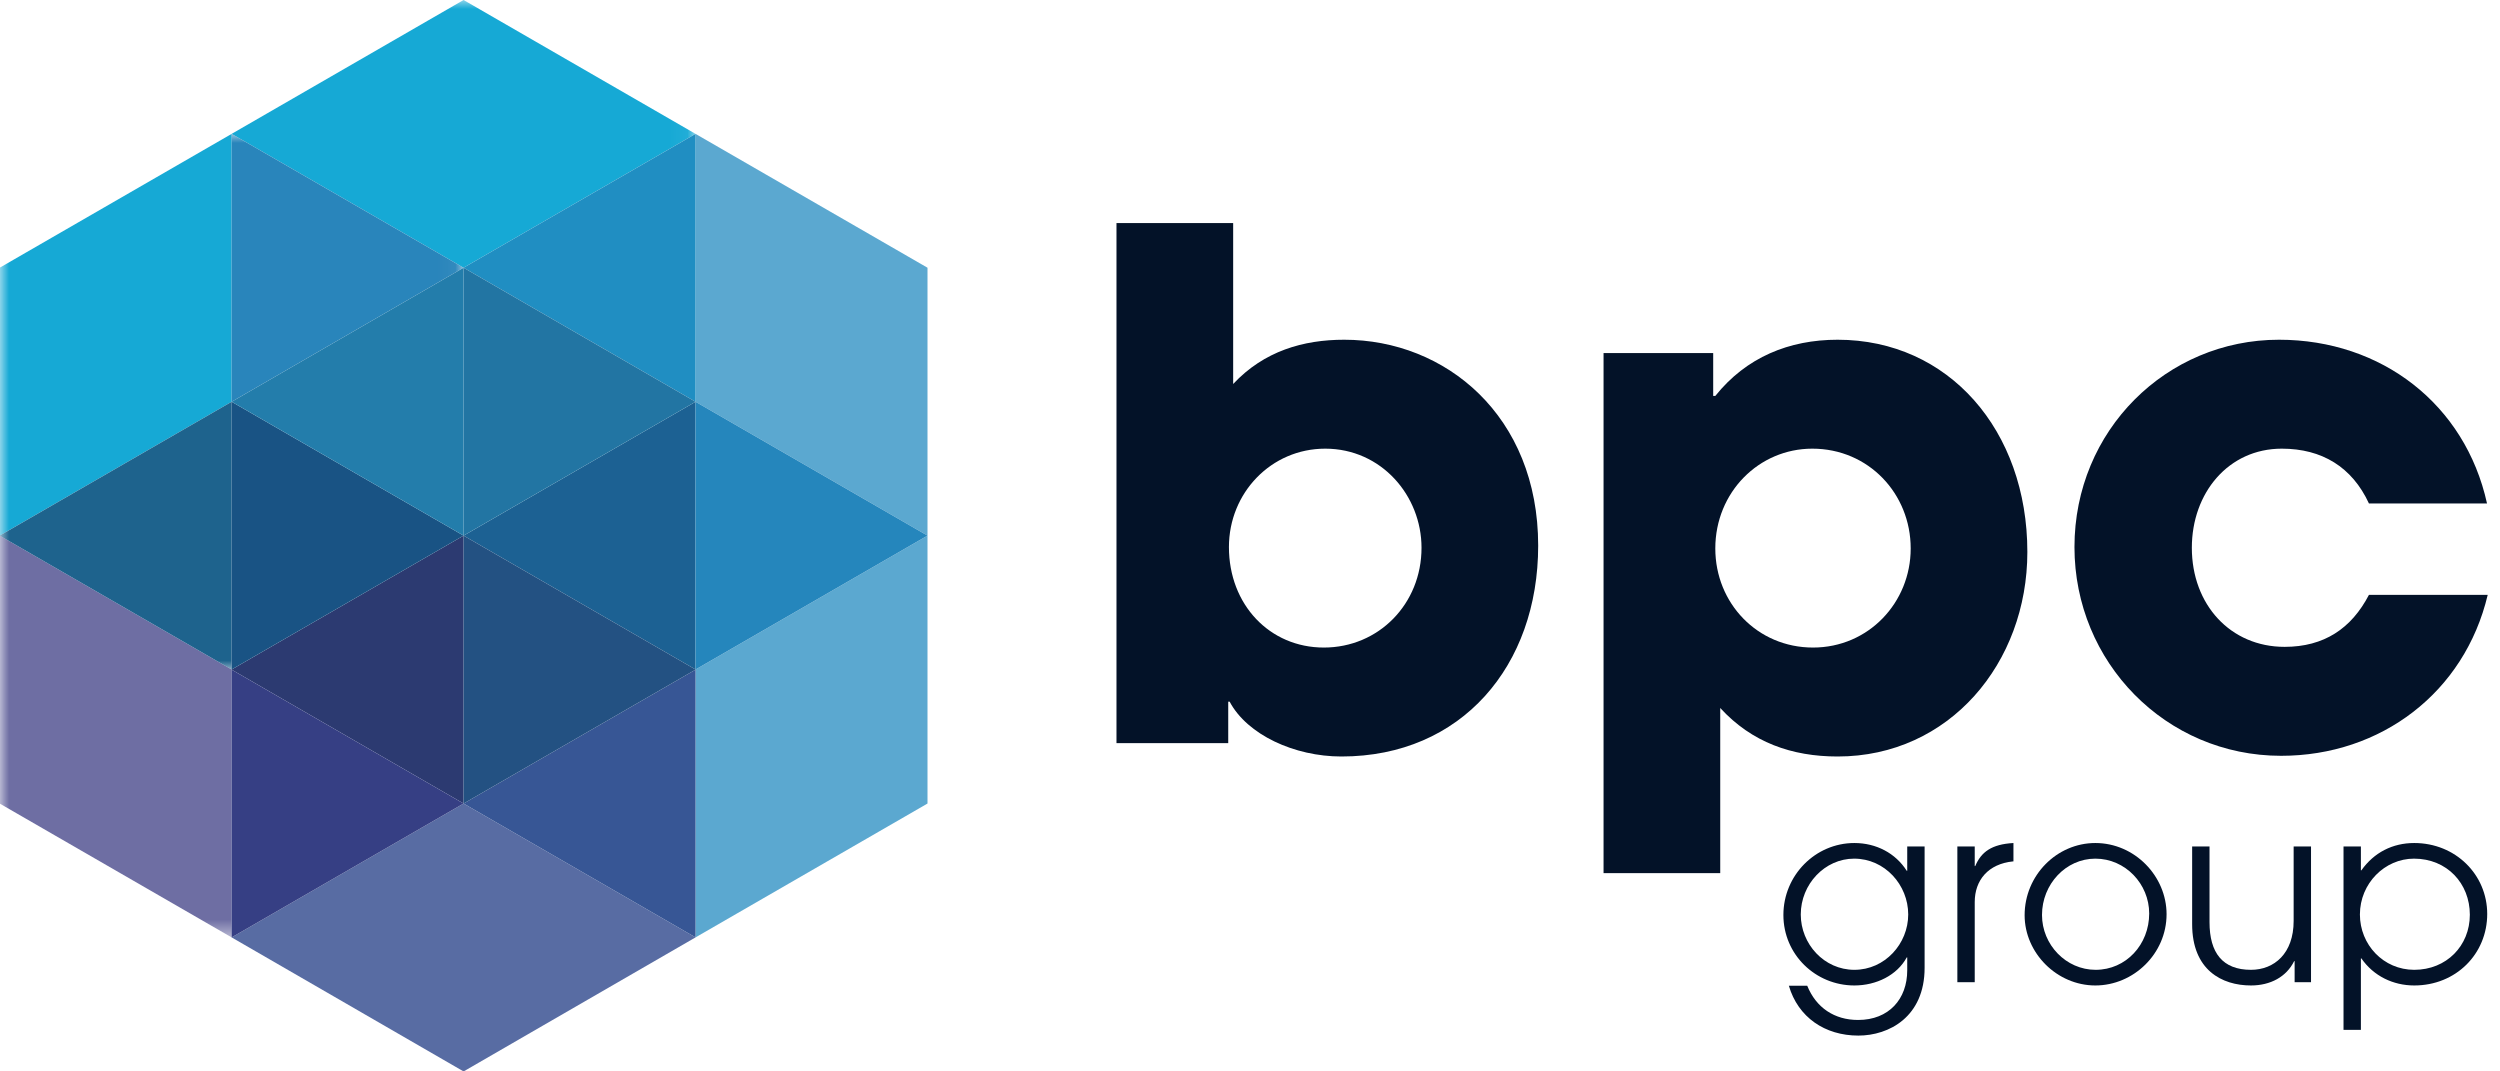
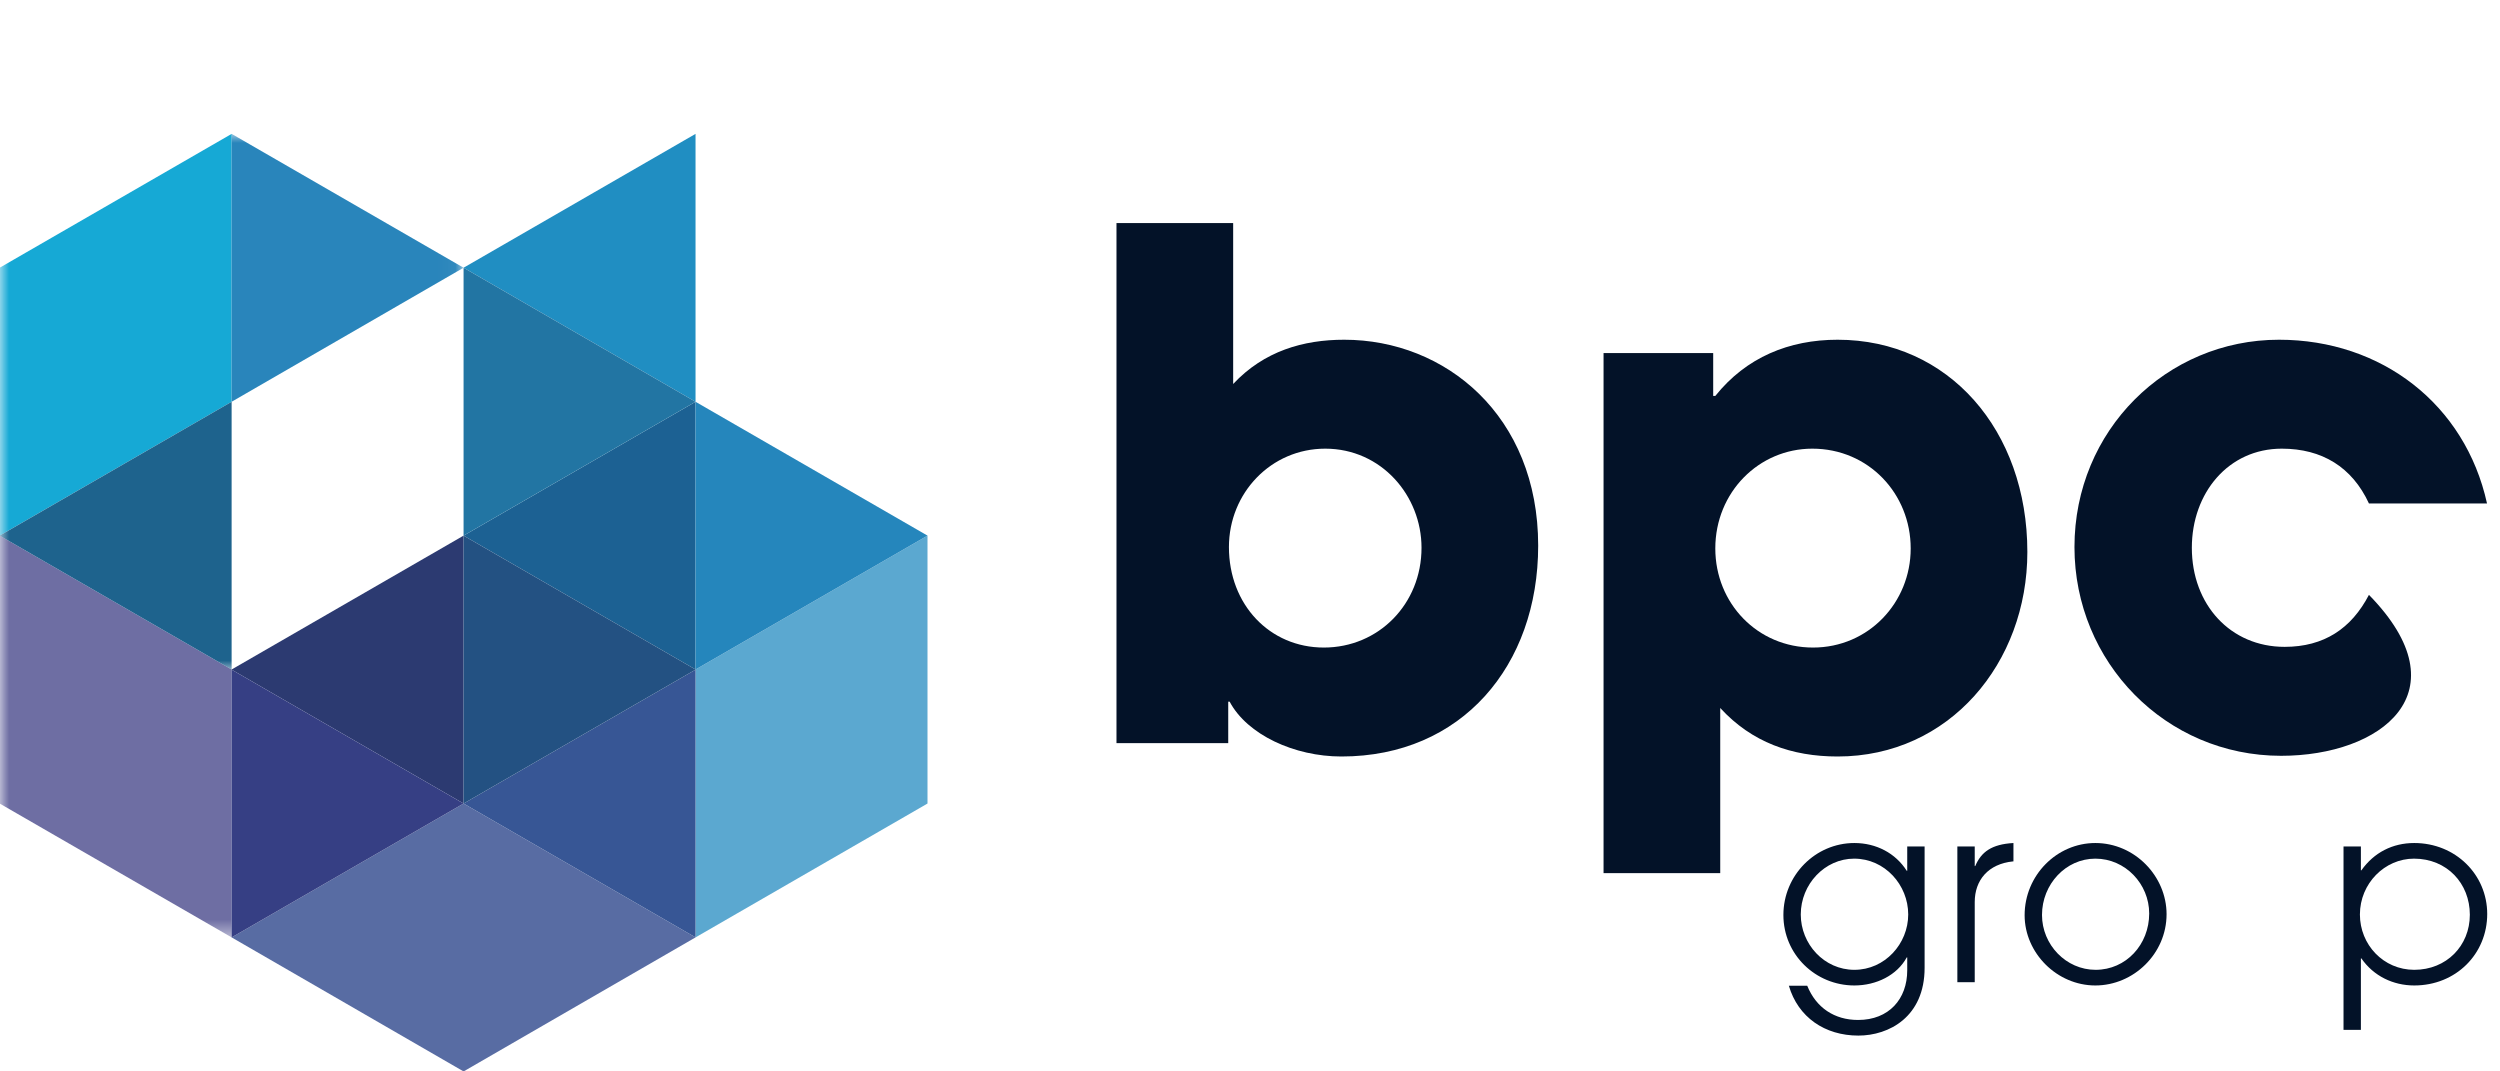
<svg xmlns="http://www.w3.org/2000/svg" xmlns:xlink="http://www.w3.org/1999/xlink" width="140px" height="60px" viewBox="0 0 140 60" version="1.1">
  <defs>
-     <polygon id="path-1" points="0 0 38.95 0 38.95 52.494 0 52.494" />
    <polygon id="path-3" points="0 0 38.95 0 38.95 52.494 0 52.494" />
    <polygon id="path-5" points="0 0 38.95 0 38.95 52.494 0 52.494" />
    <polygon id="path-7" points="0 0 25.96 0 25.96 29.995 0 29.995" />
    <polygon id="path-9" points="0 0 25.96 0 25.96 29.995 0 29.995" />
  </defs>
  <g id="1.-Flux-de-connexion" stroke="none" stroke-width="1" fill="none" fill-rule="evenodd">
    <g id="1.1.-Connexion" transform="translate(-650, -70)">
      <g id="Group-9" transform="translate(495, 70)">
        <g id="logo" transform="translate(155, 0)">
          <path d="M79.605,30.675 C79.605,27.762 77.361,25.125 74.213,25.125 C71.182,25.125 68.82,27.605 68.82,30.635 C68.82,33.863 71.103,36.263 74.134,36.263 C77.204,36.263 79.605,33.823 79.605,30.675 Z M62.523,41.616 L62.523,12.491 L69.057,12.491 L69.057,21.504 C70.788,19.654 72.992,19.025 75.275,19.025 C80.943,19.025 86.138,23.275 86.138,30.557 C86.138,37.287 81.848,42.364 75.118,42.364 C72.481,42.364 69.844,41.144 68.86,39.294 L68.781,39.294 L68.781,41.616 L62.523,41.616 L62.523,41.616 Z" id="Fill-1" fill="#031228" fill-rule="nonzero" />
          <path d="M106.999,30.714 C106.999,27.644 104.637,25.125 101.489,25.125 C98.497,25.125 96.057,27.565 96.057,30.714 C96.057,33.784 98.419,36.263 101.528,36.263 C104.637,36.263 106.999,33.745 106.999,30.714 Z M89.799,48.897 L89.799,19.772 L95.939,19.772 L95.939,22.173 L96.057,22.173 C97.789,20.008 100.19,19.025 102.905,19.025 C109.124,19.025 113.532,24.101 113.532,30.911 C113.532,37.129 109.163,42.364 102.905,42.364 C100.347,42.364 98.104,41.577 96.333,39.648 L96.333,48.897 L89.799,48.897 L89.799,48.897 Z" id="Fill-2" fill="#031228" fill-rule="nonzero" />
-           <path d="M132.661,28.195 C131.716,26.149 130.024,25.125 127.78,25.125 C124.789,25.125 122.743,27.605 122.743,30.675 C122.743,33.863 124.908,36.224 127.938,36.224 C130.142,36.224 131.677,35.201 132.661,33.312 L139.312,33.312 C138.014,38.783 133.33,42.325 127.741,42.325 C121.287,42.325 116.17,37.09 116.17,30.635 C116.17,24.101 121.326,19.025 127.623,19.025 C133.37,19.025 138.053,22.646 139.273,28.195 L132.661,28.195" id="Fill-3" fill="#031228" fill-rule="nonzero" />
+           <path d="M132.661,28.195 C131.716,26.149 130.024,25.125 127.78,25.125 C124.789,25.125 122.743,27.605 122.743,30.675 C122.743,33.863 124.908,36.224 127.938,36.224 C130.142,36.224 131.677,35.201 132.661,33.312 C138.014,38.783 133.33,42.325 127.741,42.325 C121.287,42.325 116.17,37.09 116.17,30.635 C116.17,24.101 121.326,19.025 127.623,19.025 C133.37,19.025 138.053,22.646 139.273,28.195 L132.661,28.195" id="Fill-3" fill="#031228" fill-rule="nonzero" />
          <path d="M106.86,51.211 C106.86,49.557 105.554,48.084 103.831,48.084 C102.191,48.084 100.843,49.515 100.843,51.211 C100.843,52.865 102.149,54.31 103.845,54.31 C105.554,54.31 106.86,52.851 106.86,51.211 Z M106.805,53.615 L106.777,53.615 C106.235,54.616 105.068,55.186 103.845,55.186 C101.677,55.186 99.87,53.463 99.87,51.239 C99.87,49.015 101.663,47.209 103.845,47.209 C105.068,47.209 106.152,47.778 106.777,48.765 L106.805,48.765 L106.805,47.403 L107.778,47.403 L107.778,54.199 C107.778,56.951 105.776,57.993 104.067,57.993 C102.191,57.993 100.69,56.965 100.176,55.2 L101.204,55.2 C101.704,56.437 102.733,57.118 104.053,57.118 C105.776,57.118 106.805,55.95 106.805,54.338 L106.805,53.615 L106.805,53.615 Z" id="Fill-4" fill="#031228" fill-rule="nonzero" />
          <path d="M109.612,55.005 L109.612,47.403 L110.585,47.403 L110.585,48.501 L110.613,48.501 C110.946,47.709 111.53,47.278 112.753,47.209 L112.753,48.237 L112.739,48.237 C111.335,48.376 110.585,49.293 110.585,50.516 L110.585,55.005 L109.612,55.005" id="Fill-5" fill="#031228" fill-rule="nonzero" />
          <path d="M120.355,51.156 C120.355,49.502 119.021,48.084 117.339,48.084 C115.686,48.084 114.352,49.515 114.352,51.239 C114.352,52.907 115.7,54.31 117.353,54.31 C119.063,54.31 120.355,52.893 120.355,51.156 Z M113.379,51.253 C113.379,49.015 115.185,47.209 117.339,47.209 C119.549,47.209 121.328,49.071 121.328,51.197 C121.328,53.407 119.479,55.186 117.339,55.186 C115.185,55.186 113.379,53.365 113.379,51.253 L113.379,51.253 Z" id="Fill-6" fill="#031228" fill-rule="nonzero" />
-           <path d="M128.499,55.005 L128.499,53.824 L128.472,53.824 C128.041,54.699 127.151,55.186 126.054,55.186 C124.427,55.186 122.76,54.324 122.76,51.753 L122.76,47.403 L123.733,47.403 L123.733,51.642 C123.733,53.365 124.469,54.31 126.054,54.31 C127.36,54.31 128.444,53.393 128.444,51.572 L128.444,47.403 L129.417,47.403 L129.417,55.005 L128.499,55.005" id="Fill-7" fill="#031228" fill-rule="nonzero" />
          <path d="M135.184,48.084 C133.544,48.084 132.155,49.474 132.155,51.211 C132.155,52.907 133.475,54.31 135.198,54.31 C137.005,54.31 138.311,52.962 138.311,51.225 C138.311,49.474 137.033,48.084 135.184,48.084 Z M131.237,57.673 L131.237,47.403 L132.21,47.403 L132.21,48.738 L132.238,48.738 C132.947,47.737 133.989,47.209 135.198,47.209 C137.505,47.209 139.284,48.974 139.284,51.183 C139.284,53.421 137.533,55.186 135.198,55.186 C134.017,55.186 132.919,54.658 132.238,53.671 L132.21,53.671 L132.21,57.673 L131.237,57.673 L131.237,57.673 Z" id="Fill-8" fill="#031228" fill-rule="nonzero" />
          <polyline id="Fill-9" fill="#586CA3" fill-rule="nonzero" points="25.96 44.998 12.971 52.494 25.96 60 38.95 52.494 25.96 44.998" />
          <g id="Group-14">
            <g id="Fill-10-Clipped">
              <mask id="mask-2" fill="white">
                <use xlink:href="#path-1" />
              </mask>
              <g id="path-1" />
              <polyline id="Fill-10" fill="#16A9D5" fill-rule="nonzero" mask="url(#mask-2)" points="25.96 0 12.971 7.497 25.96 14.993 38.95 7.497 25.96 0" />
            </g>
            <g id="Fill-12-Clipped">
              <mask id="mask-4" fill="white">
                <use xlink:href="#path-3" />
              </mask>
              <g id="path-1" />
              <polyline id="Fill-12" fill="#16A9D5" fill-rule="nonzero" mask="url(#mask-4)" points="-0.019 14.993 -0.019 29.995 12.971 22.499 12.971 7.497 -0.019 14.993" />
            </g>
            <g id="Fill-13-Clipped">
              <mask id="mask-6" fill="white">
                <use xlink:href="#path-5" />
              </mask>
              <g id="path-1" />
              <polyline id="Fill-13" fill="#6E6EA3" fill-rule="nonzero" mask="url(#mask-6)" points="-0.019 29.995 -0.019 44.998 12.971 52.494 12.971 37.492 -0.019 29.995" />
            </g>
          </g>
          <polyline id="Fill-15" fill="#2C3A71" fill-rule="nonzero" points="25.96 29.995 25.96 44.998 12.971 37.501 12.971 37.492 25.96 29.995" />
          <polyline id="Fill-16" fill="#5BA8D0" fill-rule="nonzero" points="38.95 37.492 38.95 52.494 51.94 44.998 51.94 29.995 38.95 37.492" />
          <polyline id="Fill-17" fill="#1C6193" fill-rule="nonzero" points="38.95 22.499 38.95 37.492 25.96 29.995 38.95 22.499" />
-           <polyline id="Fill-18" fill="#5BA8D0" fill-rule="nonzero" points="38.95 7.497 38.95 22.499 51.94 29.995 51.94 14.993 38.95 7.497" />
          <polyline id="Fill-19" fill="#375695" fill-rule="nonzero" points="38.95 37.501 38.95 52.494 25.96 44.998 38.95 37.501" />
          <polyline id="Fill-20" fill="#208EC2" fill-rule="nonzero" points="38.95 7.497 38.95 22.499 25.96 14.993 38.95 7.497" />
          <polyline id="Fill-21" fill="#2586BC" fill-rule="nonzero" points="51.94 29.995 38.95 37.492 38.95 22.499 51.94 29.995" />
          <polyline id="Fill-22" fill="#2275A3" fill-rule="nonzero" points="38.95 22.499 25.96 29.995 25.96 14.993 38.95 22.499" />
          <polyline id="Fill-23" fill="#235182" fill-rule="nonzero" points="38.95 37.492 38.95 37.501 25.96 44.998 25.96 29.995 38.95 37.492" />
          <g id="Group-27" transform="translate(0, 7.497)">
            <g id="Fill-24-Clipped">
              <mask id="mask-8" fill="white">
                <use xlink:href="#path-7" />
              </mask>
              <g id="path-3" />
              <polyline id="Fill-24" fill="#2985BB" fill-rule="nonzero" mask="url(#mask-8)" points="25.96 7.496 12.971 15.002 12.971 0 25.96 7.496" />
            </g>
            <g id="Fill-26-Clipped">
              <mask id="mask-10" fill="white">
                <use xlink:href="#path-9" />
              </mask>
              <g id="path-3" />
              <polyline id="Fill-26" fill="#1E638D" fill-rule="nonzero" mask="url(#mask-10)" points="12.971 15.002 12.971 29.995 -0.019 22.499 12.971 15.002" />
            </g>
          </g>
-           <polyline id="Fill-28" fill="#195384" fill-rule="nonzero" points="25.96 29.995 12.971 37.492 12.971 22.499 25.96 29.995" />
          <polyline id="Fill-29" fill="#363F84" fill-rule="nonzero" points="25.96 44.998 12.971 52.494 12.971 37.501 25.96 44.998" />
-           <polyline id="Fill-30" fill="#237DAB" fill-rule="nonzero" points="25.96 14.993 25.96 29.995 12.971 22.499 25.96 14.993" />
        </g>
      </g>
    </g>
  </g>
</svg>